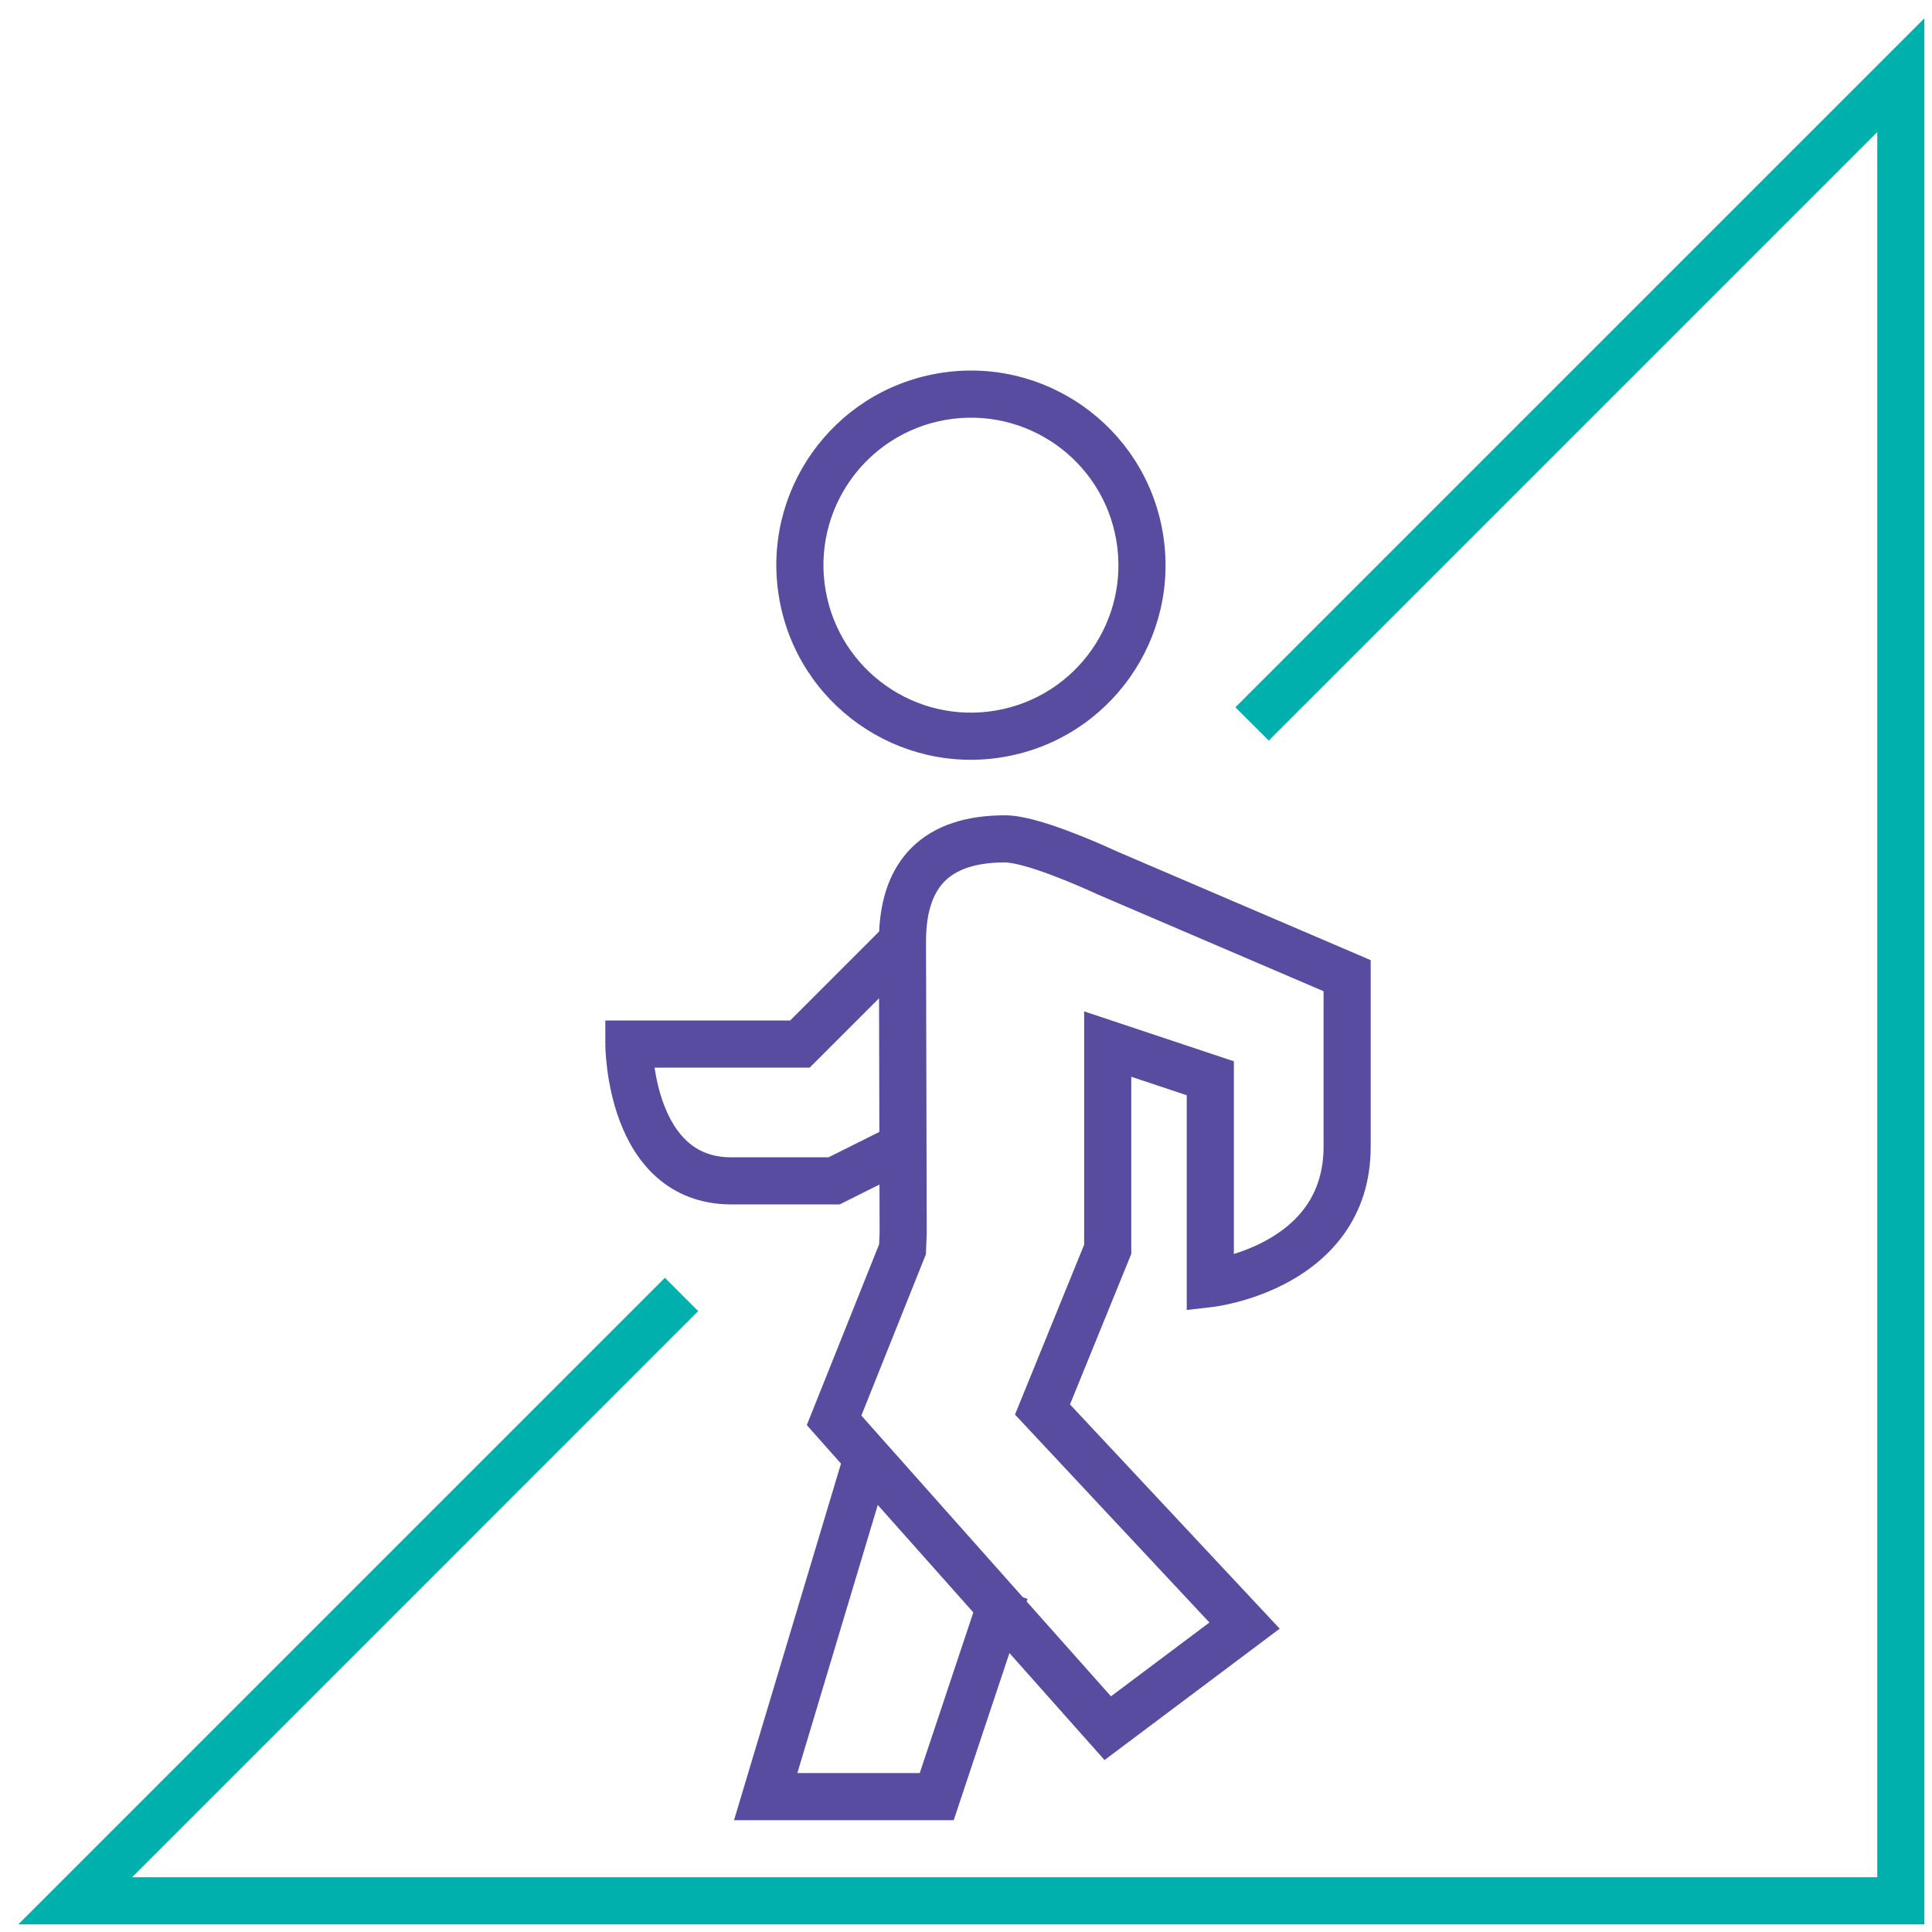
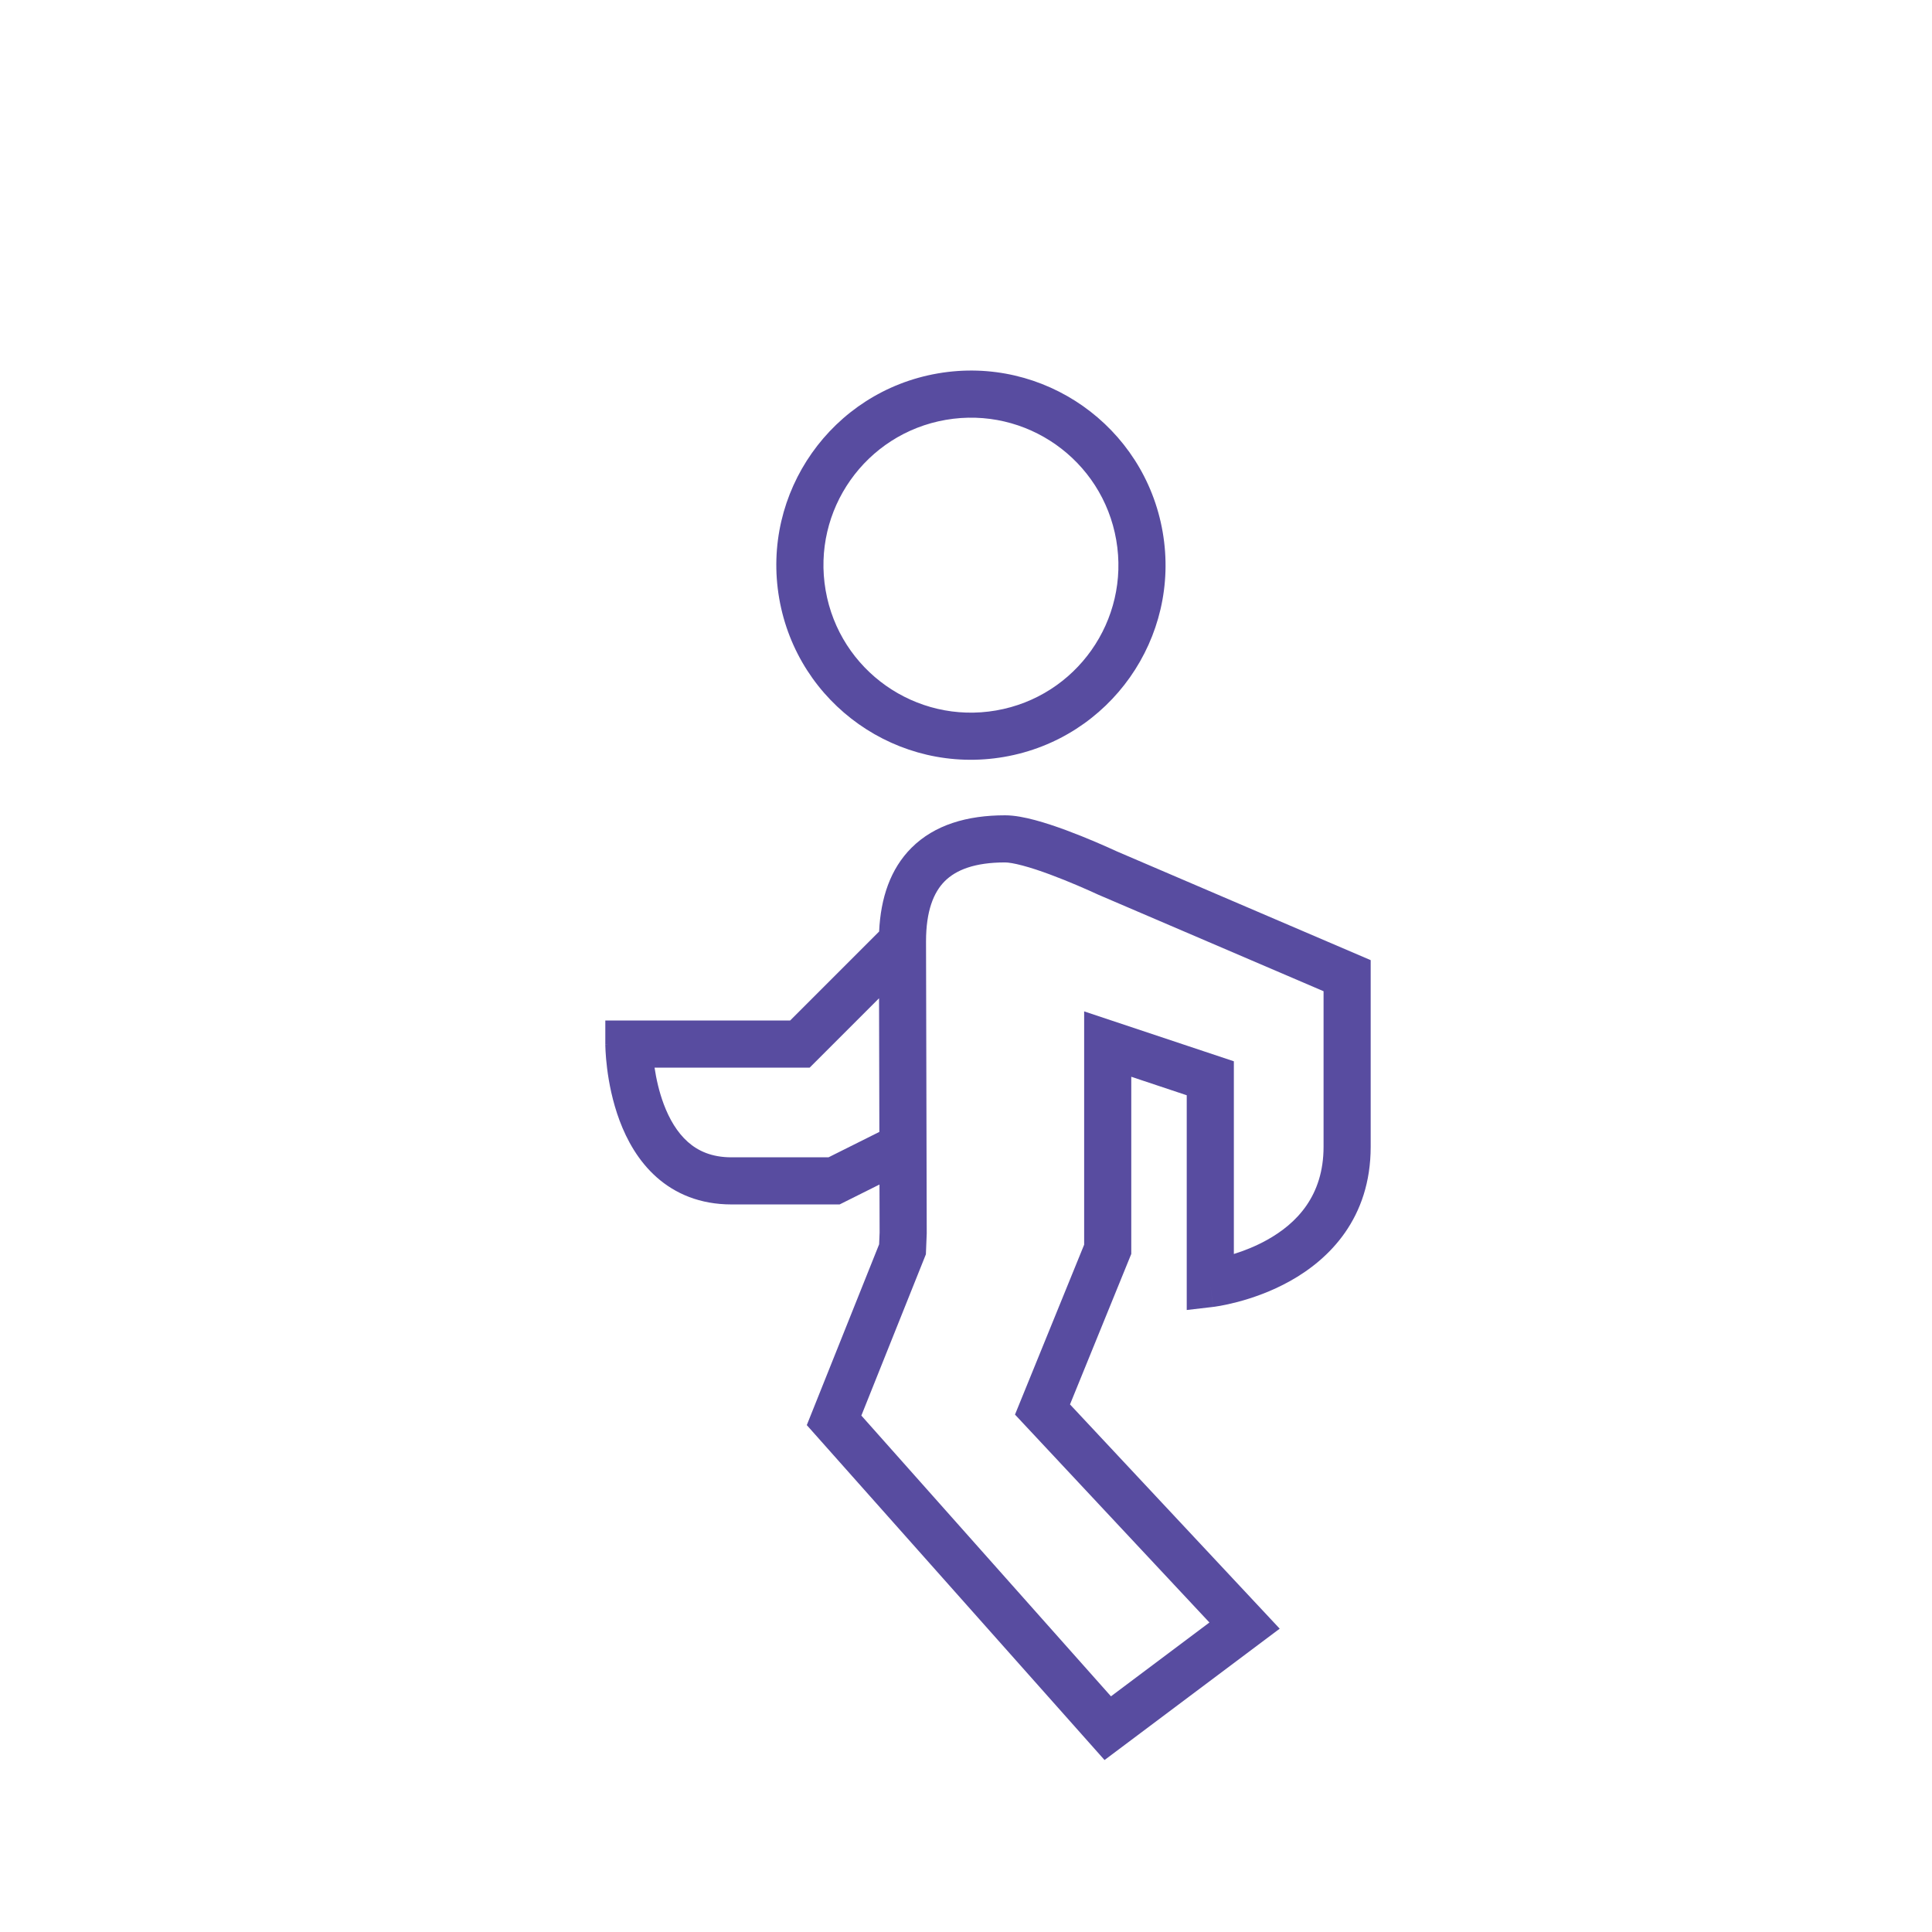
<svg xmlns="http://www.w3.org/2000/svg" width="123" height="123" viewBox="0 0 123 123" fill="none">
  <path fill-rule="evenodd" clip-rule="evenodd" d="M58.026 53.979C59.495 52.51 61.577 51.906 63.987 51.906C64.592 51.906 65.272 52.045 65.894 52.211C66.541 52.384 67.229 52.616 67.886 52.859C69.189 53.341 70.442 53.898 71.128 54.214L87.264 61.127V62.117V73.005C87.264 77.558 84.629 80.163 82.14 81.553C80.911 82.24 79.696 82.648 78.798 82.886C78.346 83.005 77.966 83.084 77.694 83.133C77.558 83.157 77.448 83.174 77.369 83.186C77.329 83.192 77.297 83.196 77.274 83.199L77.245 83.203L77.235 83.204L77.229 83.205C77.229 83.205 77.228 83.205 77.053 81.715L77.228 83.205L75.553 83.401V69.729L72.022 68.552V79.831L68.121 89.412L81.472 103.689L70.32 112.052L51.364 90.729L55.969 79.219L56 78.471L55.992 75.412L53.455 76.68H46.569C44.567 76.68 42.988 76 41.796 74.941C40.635 73.908 39.909 72.579 39.449 71.352C38.987 70.118 38.762 68.906 38.651 68.017C38.595 67.569 38.566 67.193 38.552 66.925C38.545 66.79 38.541 66.683 38.539 66.605C38.538 66.567 38.538 66.536 38.537 66.513L38.537 66.485L38.537 66.476L38.537 66.473L38.537 66.471C38.537 66.471 38.537 66.47 40.037 66.47L38.537 66.47L38.537 64.97H50.304L55.969 59.305C56.068 57.166 56.687 55.318 58.026 53.979ZM55.964 63.554L51.547 67.97H41.672C41.775 68.659 41.954 69.487 42.258 70.299C42.614 71.249 43.113 72.097 43.789 72.698C44.434 73.272 45.305 73.68 46.569 73.68H52.747L55.984 72.062L55.964 63.554ZM58.955 59.936C58.955 59.937 58.955 59.938 58.955 59.938L59 78.529L58.946 79.855L54.838 90.122L70.729 107.996L76.997 103.296L64.619 90.059L69.022 79.243V64.389L78.553 67.567V79.835C79.194 79.635 79.94 79.346 80.677 78.934C82.543 77.892 84.264 76.142 84.264 73.005V63.106L69.909 56.955L69.89 56.946C69.244 56.648 68.057 56.121 66.844 55.672C66.238 55.447 65.644 55.249 65.12 55.11C64.573 54.963 64.195 54.906 63.987 54.906C62.039 54.906 60.856 55.392 60.148 56.1C59.44 56.808 58.955 57.992 58.955 59.936ZM41.537 66.468C41.537 66.467 41.537 66.467 41.537 66.468Z" fill="#584CA0" />
  <path fill-rule="evenodd" clip-rule="evenodd" d="M60.213 26.73C55.104 27.614 51.679 32.473 52.563 37.582C53.447 42.691 58.306 46.116 63.415 45.232C68.525 44.347 71.95 39.489 71.065 34.38C70.181 29.27 65.322 25.846 60.213 26.73ZM49.607 38.094C48.44 31.352 52.959 24.941 59.701 23.774C66.443 22.607 72.854 27.126 74.021 33.868C75.188 40.61 70.669 47.021 63.927 48.188C57.185 49.355 50.774 44.836 49.607 38.094Z" fill="#584CA0" />
-   <path fill-rule="evenodd" clip-rule="evenodd" d="M50.763 112.882L56.716 93.036L53.843 92.174L46.731 115.882H60.717L65.416 101.789L62.57 100.841L58.555 112.882H50.763Z" fill="#584CA0" />
-   <path fill-rule="evenodd" clip-rule="evenodd" d="M122.515 1.166V122.514H1.167L42.33 81.351L44.451 83.472L8.41 119.514H119.515V8.409L80.774 47.15L78.653 45.028L122.515 1.166Z" fill="#00B0AD" />
</svg>